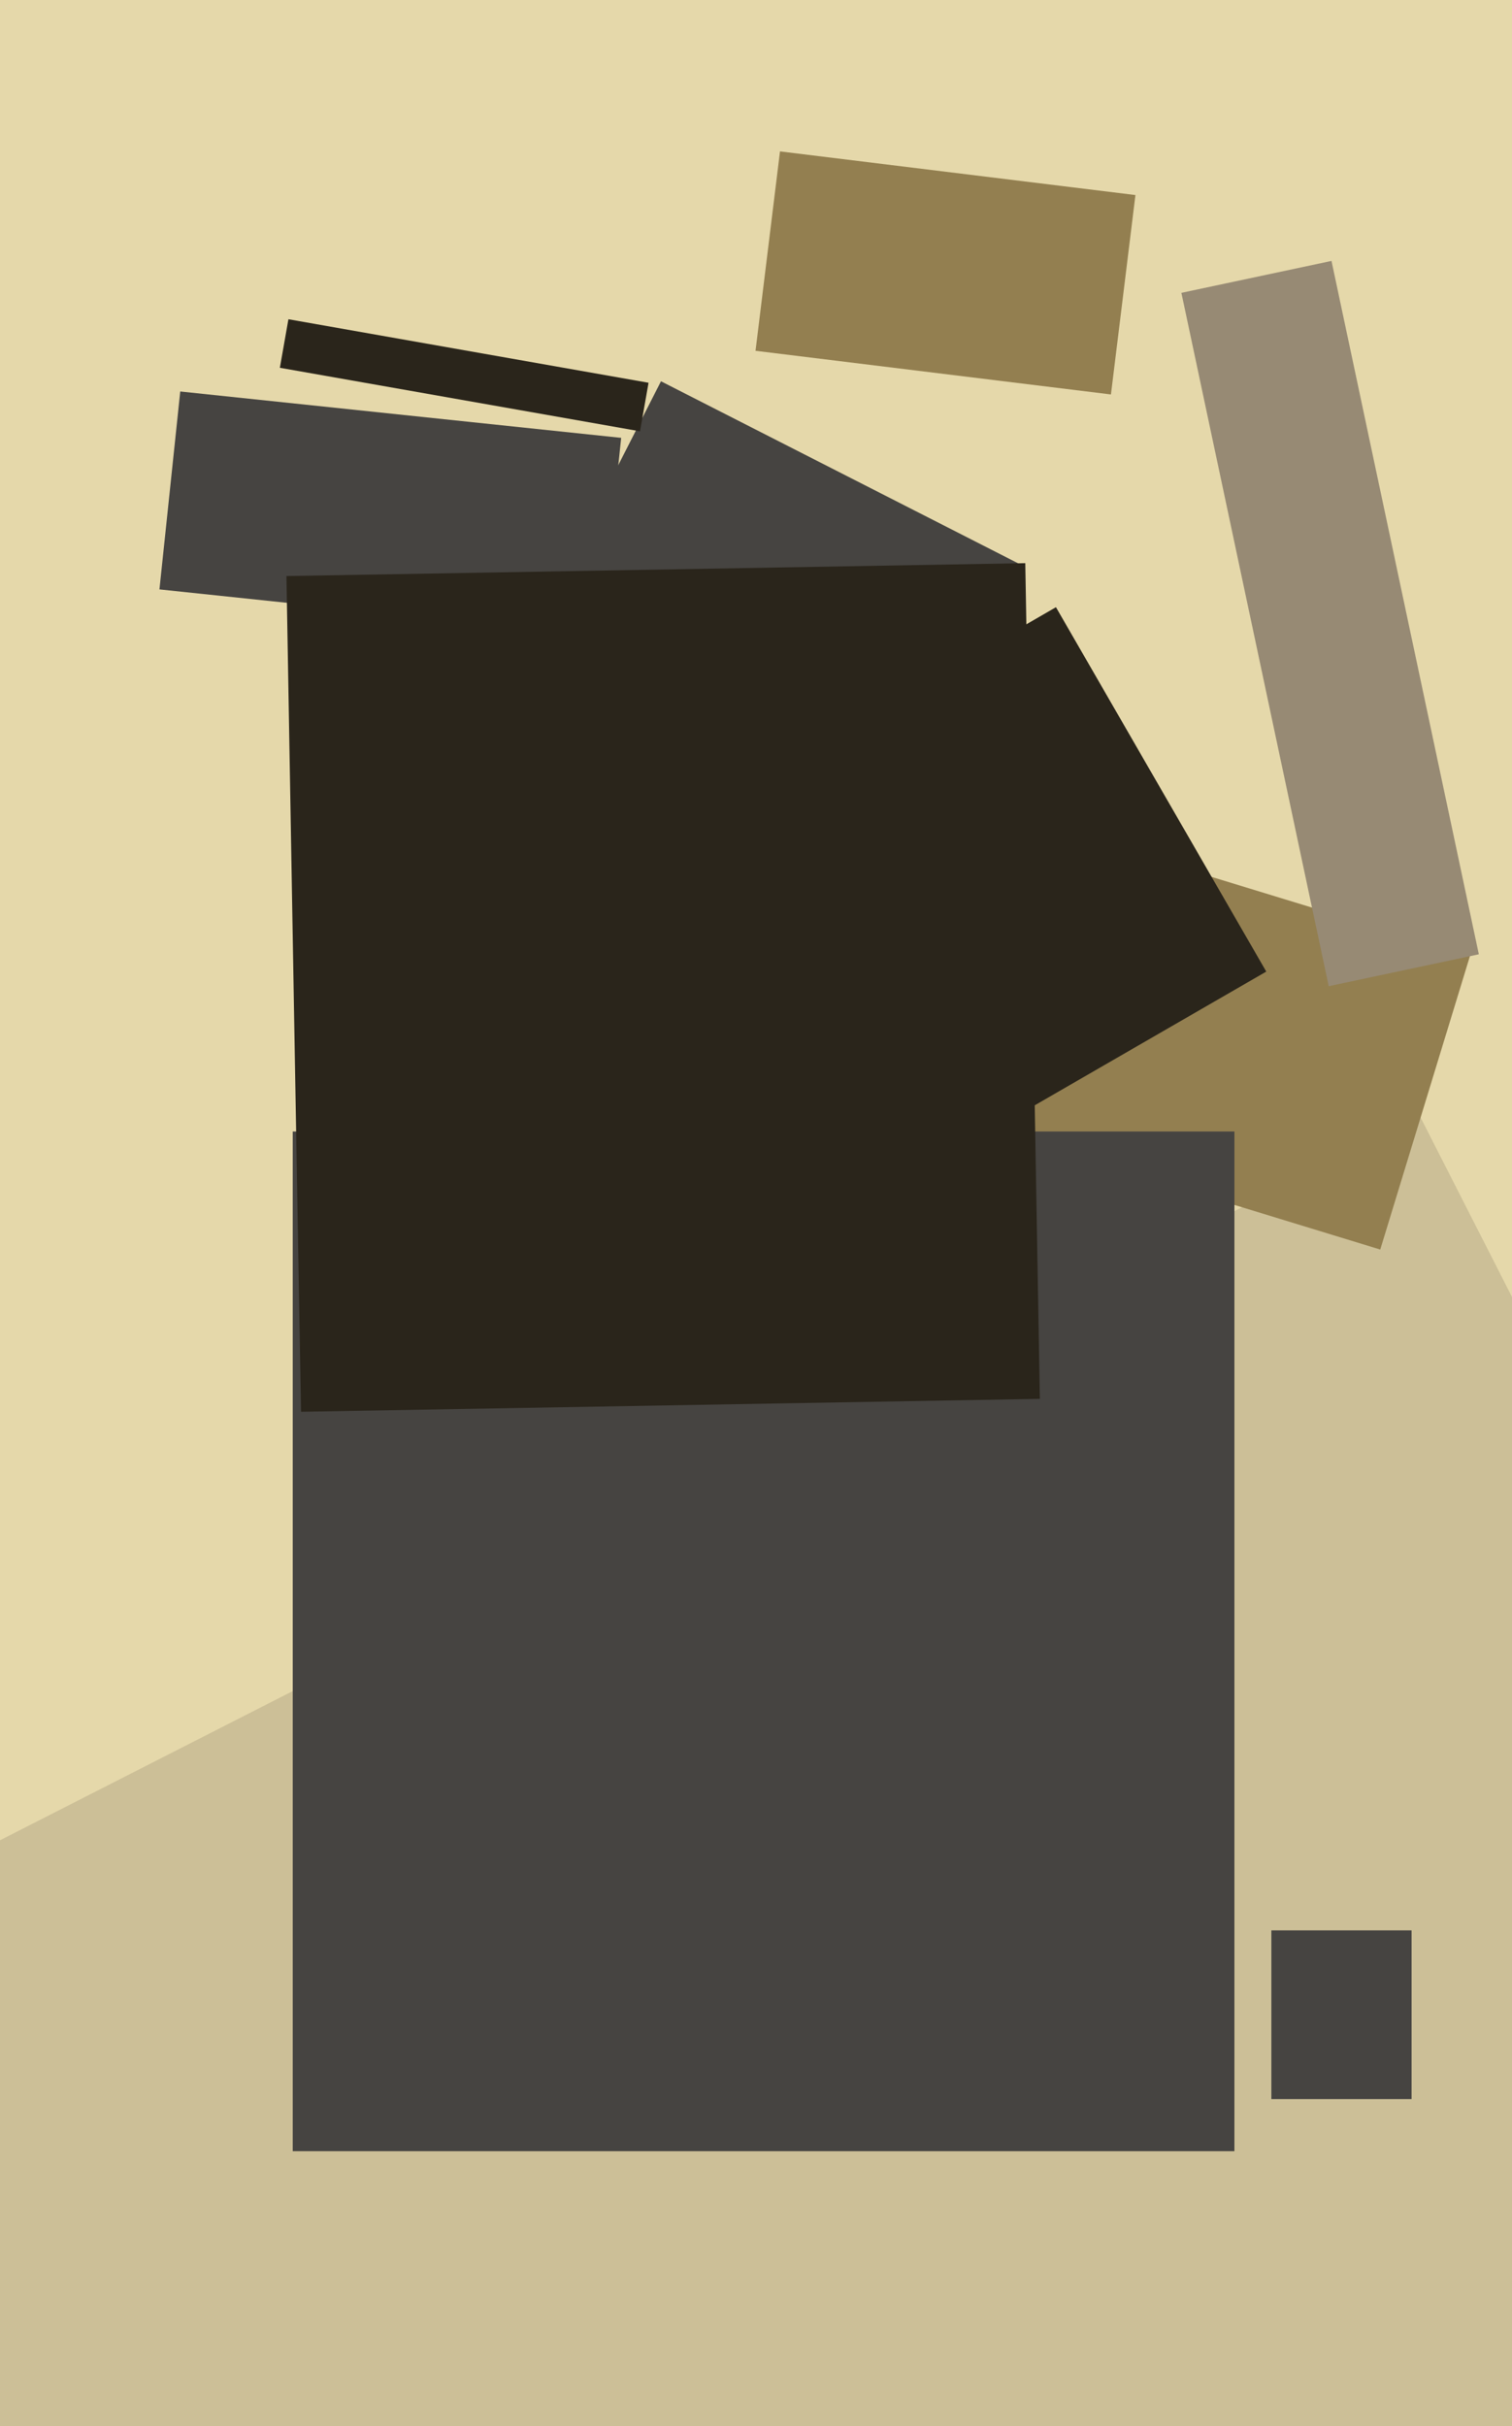
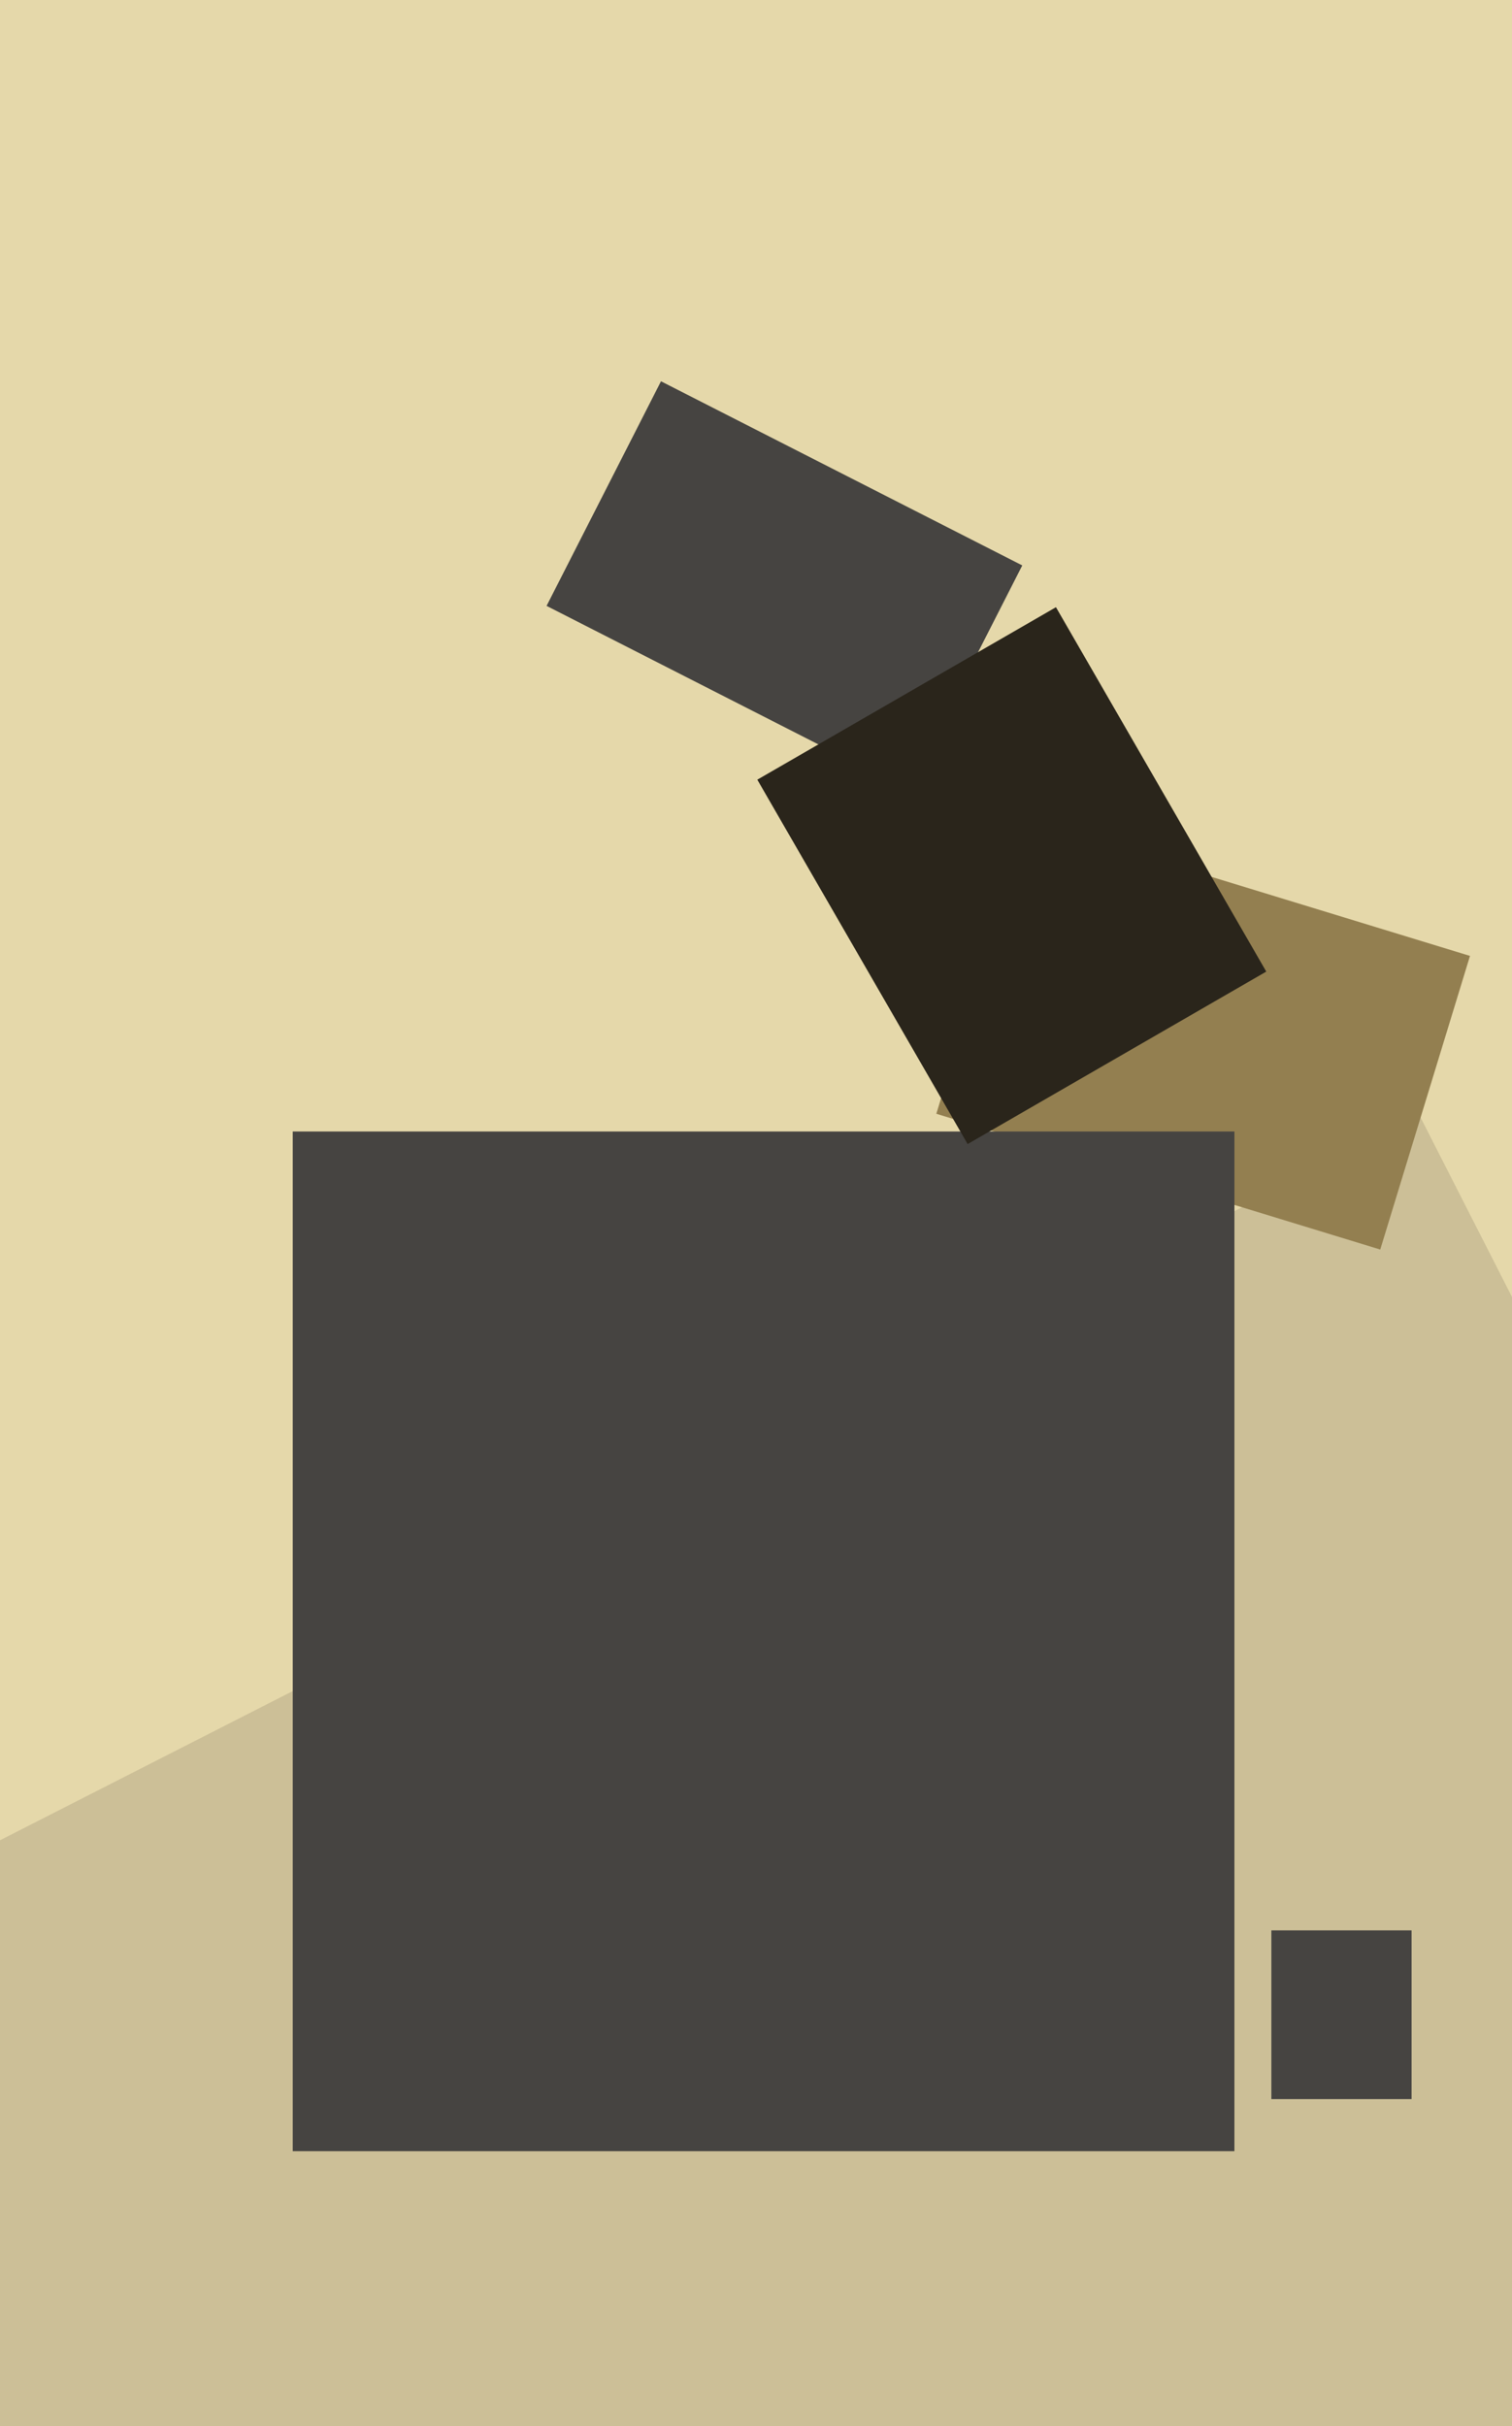
<svg xmlns="http://www.w3.org/2000/svg" width="399px" height="640px">
  <rect width="399" height="640" fill="rgb(229,216,170)" />
  <polygon points="239.574,208.414 144.236,159.837 174.426,100.586 269.764,149.163" fill="rgb(70,68,65)" />
  <polygon points="96.258,872.459 -80.117,526.303 374.742,294.541 551.117,640.697" fill="rgb(204,191,151)" />
  <polygon points="364.233,329.638 247.085,293.823 270.767,216.362 387.915,252.177" fill="rgb(147,127,80)" />
-   <polygon points="158.436,167.721 42.077,155.491 47.564,103.279 163.923,115.509" fill="rgb(70,68,65)" />
  <polygon points="325.75,567.5 77.25,567.5 77.25,298.5 325.75,298.5" fill="rgb(70,68,65)" />
-   <polygon points="350.632,260.167 311.753,77.253 351.368,68.833 390.247,251.747" fill="rgb(151,138,116)" />
  <polygon points="255.346,301.814 199.846,205.686 278.654,160.186 334.154,256.314" fill="rgb(42,37,27)" />
  <polygon points="372.5,553.75 335.5,553.75 335.5,509.25 372.5,509.25" fill="rgb(70,68,65)" />
-   <polygon points="75.591,151.968 270.561,148.565 274.409,369.032 79.439,372.435" fill="rgb(42,37,27)" />
-   <polygon points="168.888,113.78 73.854,97.023 76.112,84.22 171.146,100.977" fill="rgb(42,37,27)" />
-   <polygon points="293.168,104.061 199.373,92.544 205.832,39.939 299.627,51.456" fill="rgb(147,127,80)" />
</svg>